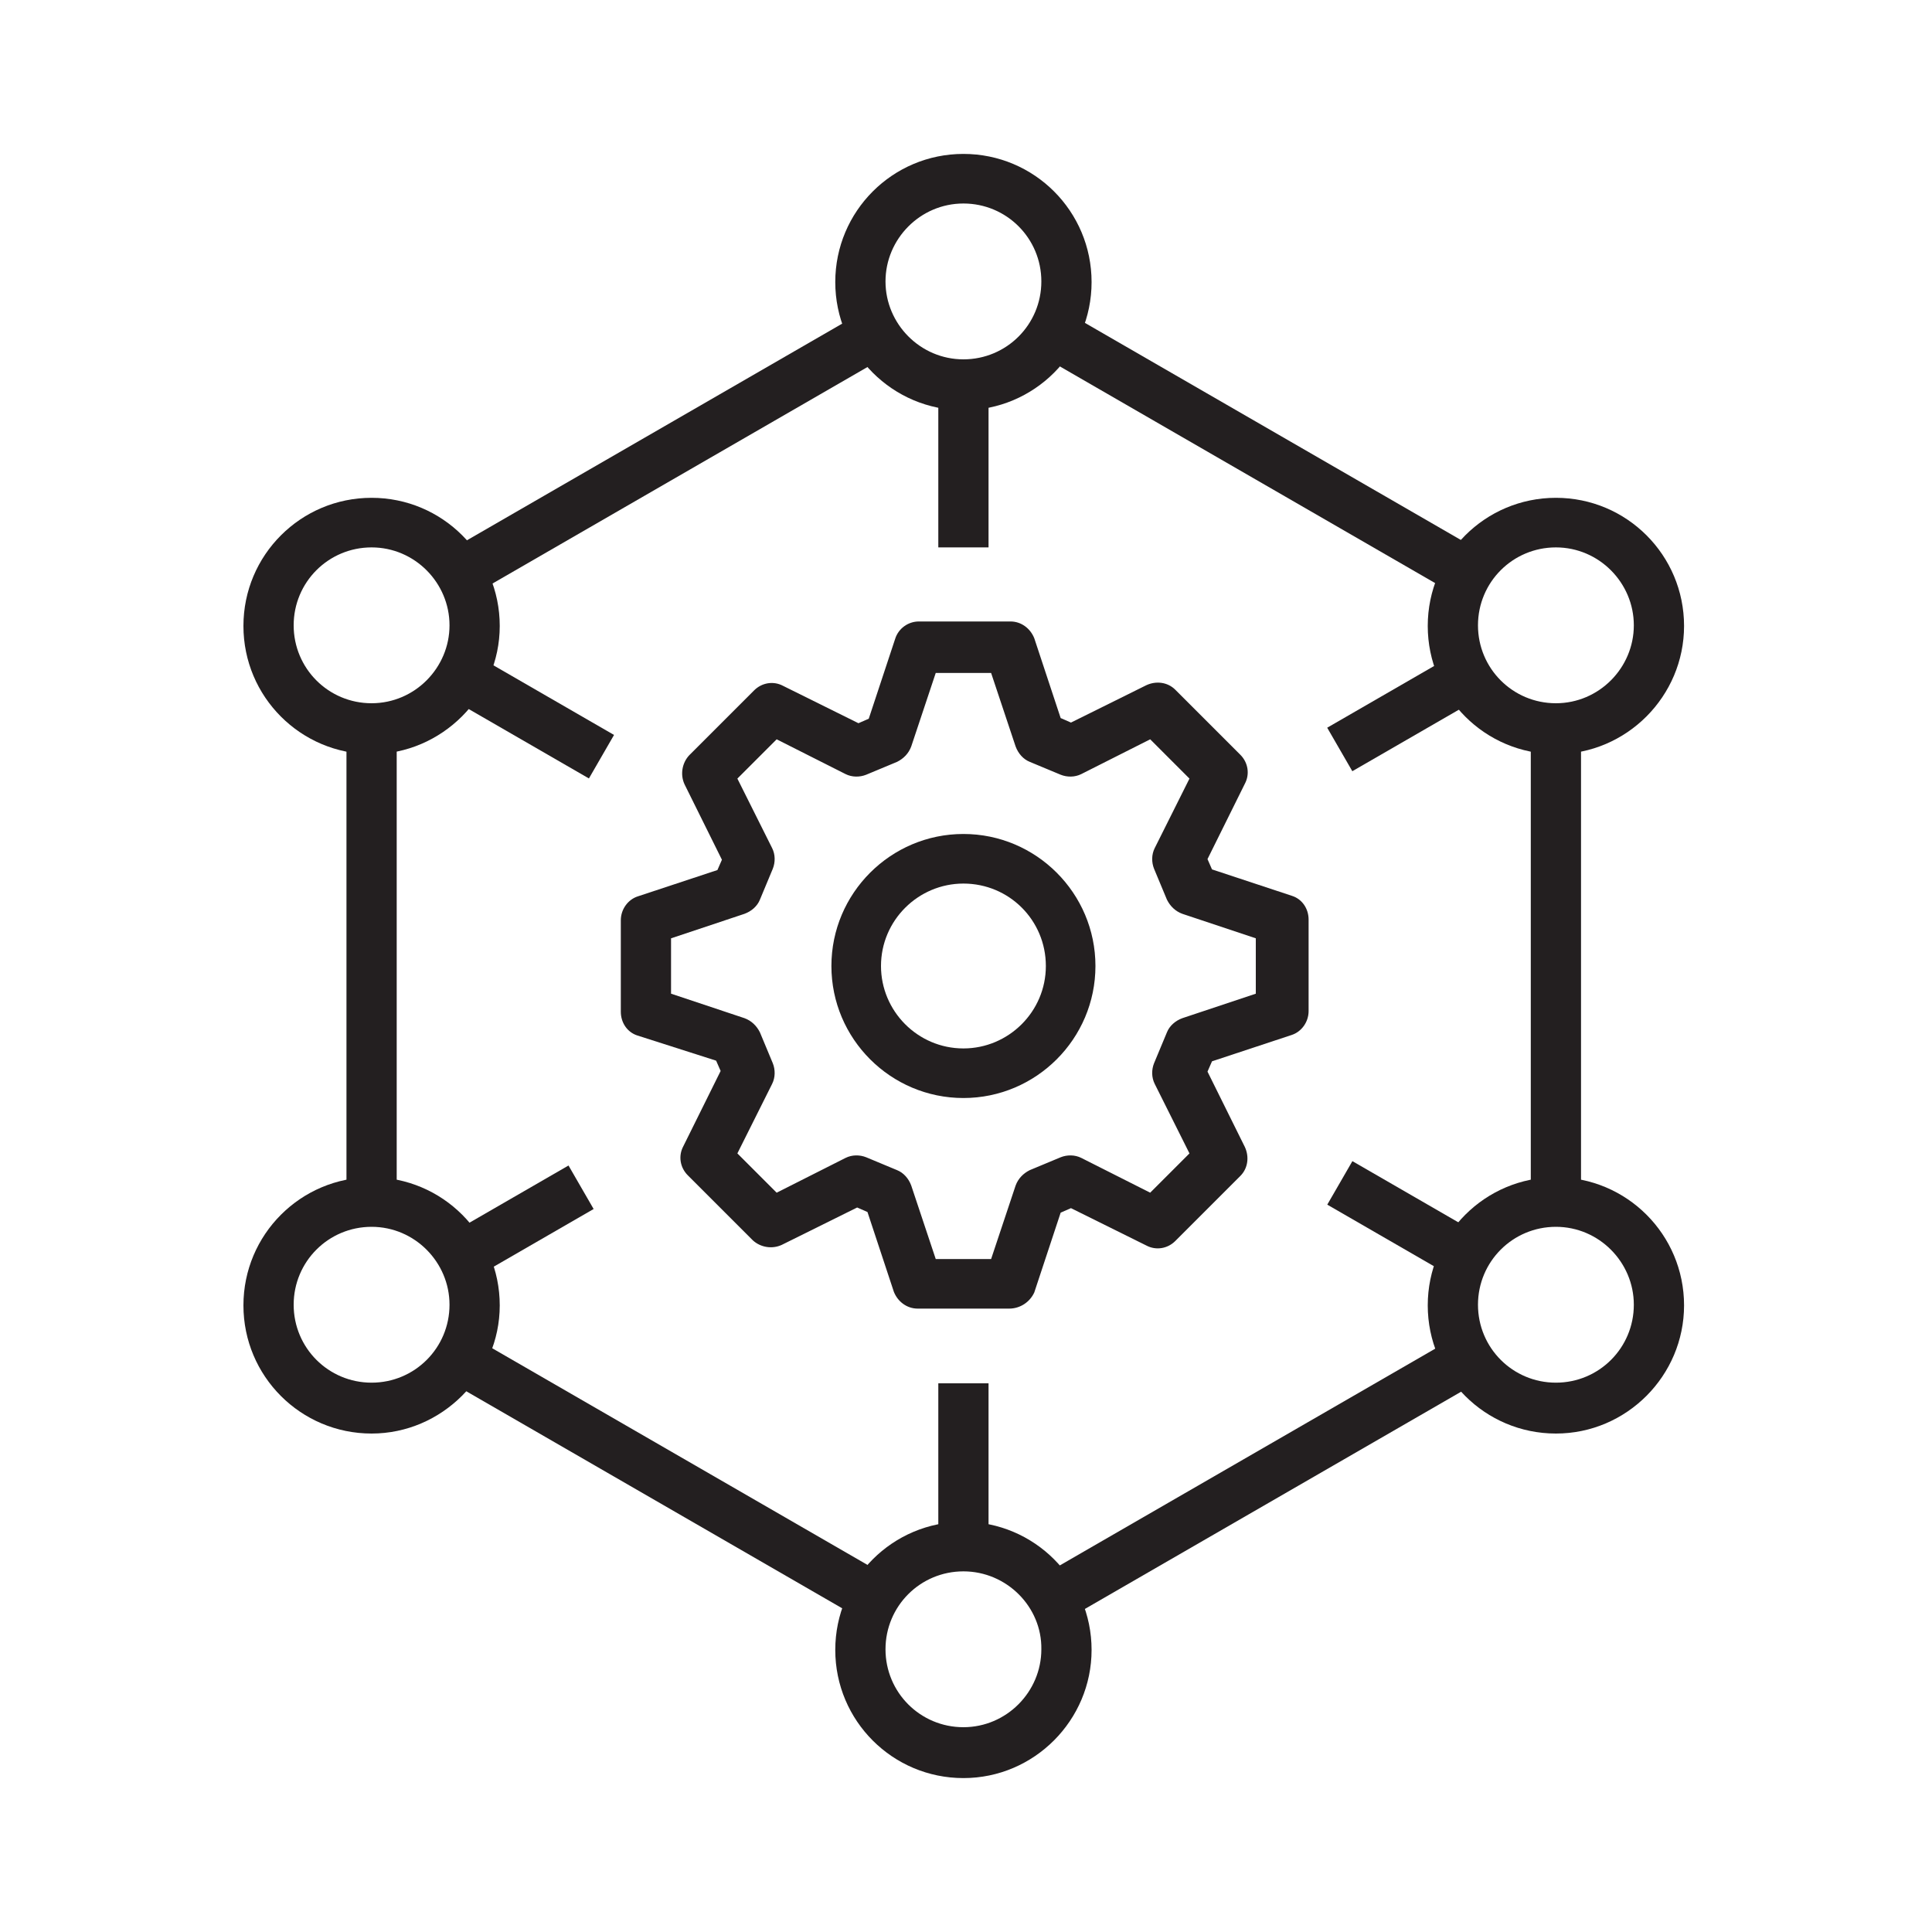
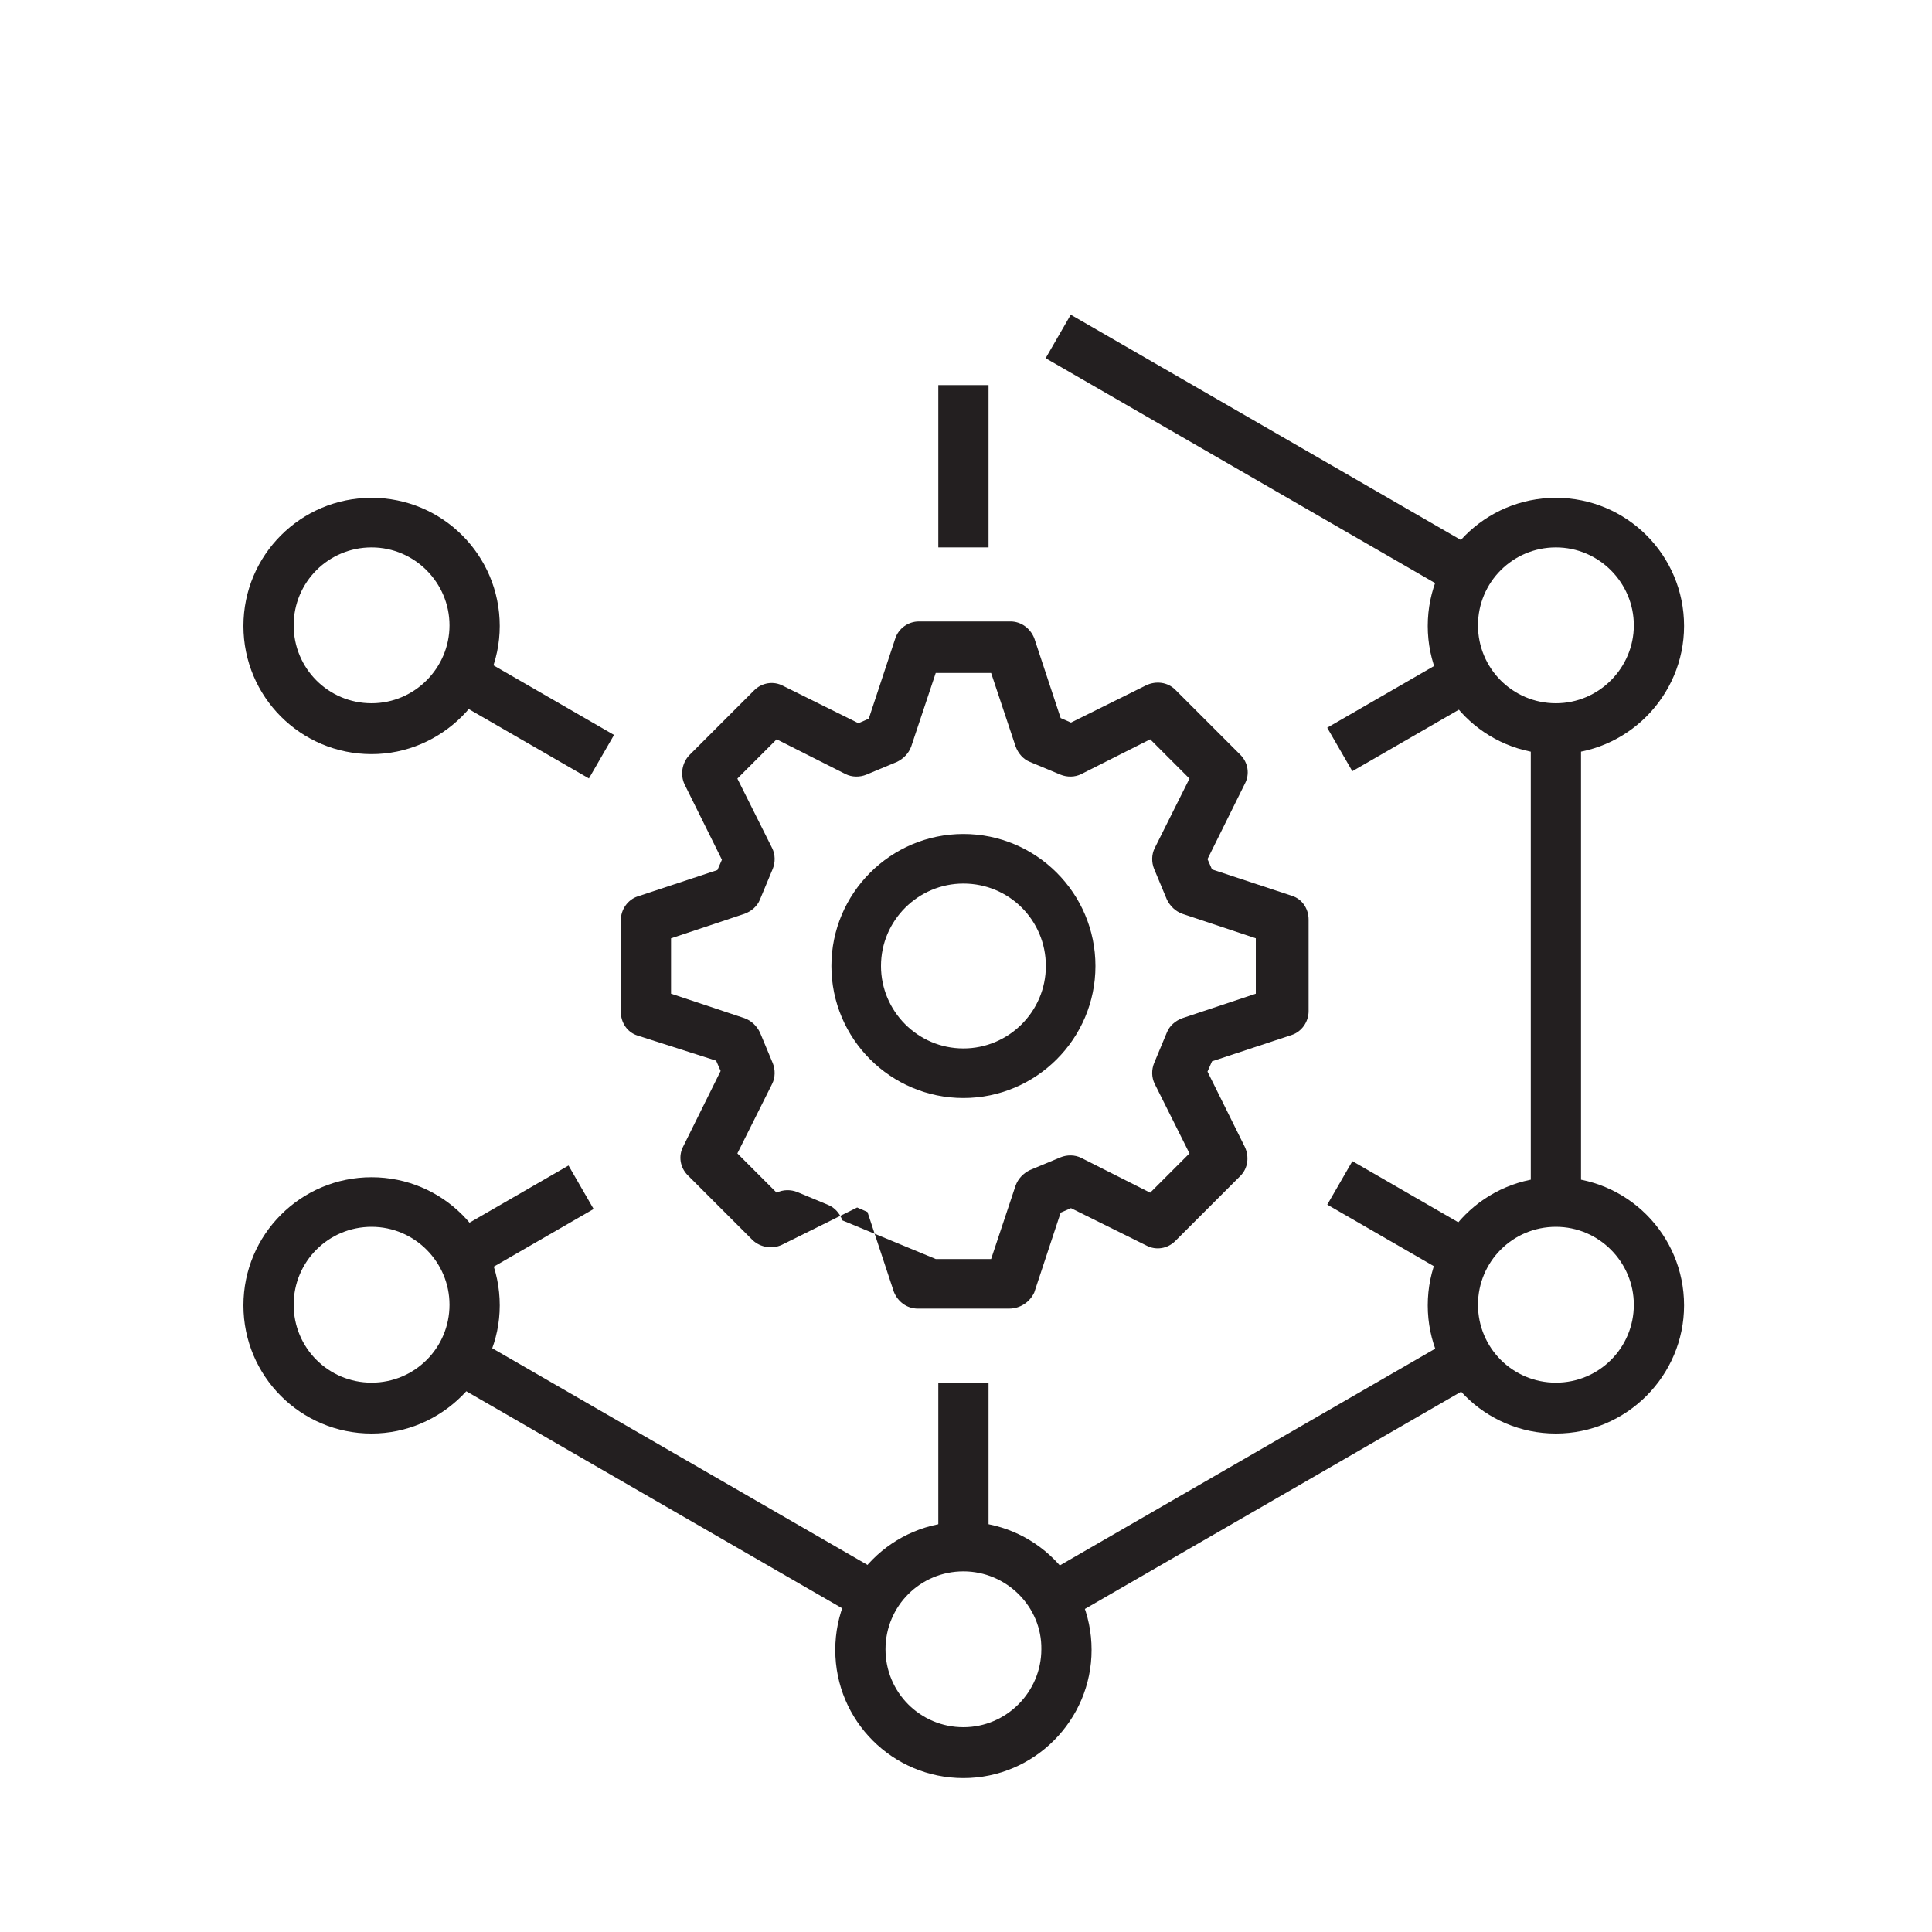
<svg xmlns="http://www.w3.org/2000/svg" version="1.1" id="Layer_1" x="0px" y="0px" viewBox="0 0 300 300" enable-background="new 0 0 300 300" xml:space="preserve">
  <g>
    <g>
      <g>
        <rect x="157.9" y="225.8" transform="matrix(0.866 -0.5 0.5 0.866 -88.727 128.593)" fill="#231F20" width="75" height="7.8" />
      </g>
      <g>
        <rect x="99.7" y="192.4" transform="matrix(0.5 -0.866 0.866 0.5 -147.018 204.47)" fill="#231F20" width="7.8" height="74.3" />
      </g>
      <g>
-         <rect x="53.8" y="113.2" fill="#231F20" width="7.8" height="73.5" />
-       </g>
+         </g>
      <g>
-         <rect x="66.4" y="66.5" transform="matrix(0.866 -0.5 0.5 0.866 -21.305 61.273)" fill="#231F20" width="74.3" height="7.8" />
-       </g>
+         </g>
      <g>
        <rect x="192.2" y="33.9" transform="matrix(0.5 -0.866 0.866 0.5 36.908 205.118)" fill="#231F20" width="7.8" height="73.3" />
      </g>
      <g>
        <rect x="237.7" y="113.2" fill="#231F20" width="7.8" height="72.8" />
      </g>
      <g>
-         <path fill="#231F20" d="M149.6,63.7c-11,0-19.9-8.9-19.9-19.9c0-11,8.9-19.9,19.9-19.9c11,0,19.9,8.9,19.9,19.9     C169.5,54.8,160.6,63.7,149.6,63.7z M149.6,31.6c-6.7,0-12.1,5.5-12.1,12.1s5.4,12.1,12.1,12.1c6.7,0,12.1-5.4,12.1-12.1     S156.3,31.6,149.6,31.6z" />
-       </g>
+         </g>
      <g>
        <path fill="#231F20" d="M241.6,117.1c-11,0-19.9-8.9-19.9-19.9c0-11,8.9-19.9,19.9-19.9s19.9,8.9,19.9,19.9     C261.5,108.1,252.6,117.1,241.6,117.1z M241.6,85c-6.7,0-12.1,5.4-12.1,12.1s5.4,12.1,12.1,12.1c6.7,0,12.1-5.5,12.1-12.1     S248.3,85,241.6,85z" />
      </g>
      <g>
        <path fill="#231F20" d="M57.7,117.1c-11,0-19.9-8.9-19.9-19.9c0-11,8.9-19.9,19.9-19.9s19.9,8.9,19.9,19.9     C77.6,108.1,68.6,117.1,57.7,117.1z M57.7,85c-6.7,0-12.1,5.4-12.1,12.1s5.4,12.1,12.1,12.1s12.1-5.5,12.1-12.1S64.4,85,57.7,85z     " />
      </g>
      <g>
        <path fill="#231F20" d="M241.6,222.6c-11,0-19.9-8.9-19.9-19.9c0-11,8.9-19.9,19.9-19.9s19.9,8.9,19.9,19.9     C261.5,213.6,252.6,222.6,241.6,222.6z M241.6,190.5c-6.7,0-12.1,5.4-12.1,12.1c0,6.7,5.4,12.1,12.1,12.1     c6.7,0,12.1-5.4,12.1-12.1C253.7,196,248.3,190.5,241.6,190.5z" />
      </g>
      <g>
        <path fill="#231F20" d="M57.7,222.6c-11,0-19.9-8.9-19.9-19.9c0-11,8.9-19.9,19.9-19.9s19.9,8.9,19.9,19.9     C77.6,213.6,68.6,222.6,57.7,222.6z M57.7,190.5c-6.7,0-12.1,5.4-12.1,12.1c0,6.7,5.4,12.1,12.1,12.1s12.1-5.4,12.1-12.1     C69.8,196,64.4,190.5,57.7,190.5z" />
      </g>
      <g>
        <path fill="#231F20" d="M149.6,276.1c-11,0-19.9-8.9-19.9-19.9c0-11,8.9-19.9,19.9-19.9c11,0,19.9,8.9,19.9,19.9     C169.5,267.1,160.6,276.1,149.6,276.1z M149.6,244c-6.7,0-12.1,5.4-12.1,12.1c0,6.7,5.4,12.1,12.1,12.1c6.7,0,12.1-5.5,12.1-12.1     C161.8,249.5,156.3,244,149.6,244z" />
      </g>
      <g>
        <rect x="145.7" y="214.8" fill="#231F20" width="7.8" height="25.4" />
      </g>
      <g>
        <rect x="145.7" y="59.8" fill="#231F20" width="7.8" height="25.2" />
      </g>
      <g>
        <rect x="78.6" y="98.5" transform="matrix(0.5 -0.866 0.866 0.5 -55.064 127.045)" fill="#231F20" width="7.8" height="25.3" />
      </g>
      <g>
        <rect x="214" y="178" transform="matrix(0.5 -0.866 0.866 0.5 -55.049 283.381)" fill="#231F20" width="7.8" height="22.7" />
      </g>
      <g>
        <rect x="70.1" y="185.8" transform="matrix(0.866 -0.5 0.5 0.866 -84.034 65.927)" fill="#231F20" width="21.6" height="7.8" />
      </g>
      <g>
        <rect x="206.5" y="106.7" transform="matrix(0.866 -0.5 0.5 0.866 -26.091 123.846)" fill="#231F20" width="22.7" height="7.8" />
      </g>
    </g>
    <g>
      <g>
        <g>
          <g>
-             <path fill="#231F20" d="M156.7,203.2h-14.2c-1.7,0-3.1-1.1-3.7-2.6l-4.1-12.4l-1.6-0.7l-11.7,5.8c-1.5,0.7-3.3,0.4-4.5-0.7       l-10.1-10.1c-1.2-1.2-1.5-3-0.7-4.5l5.8-11.7l-0.7-1.6L99,160.8c-1.6-0.5-2.6-2-2.6-3.7v-14.2c0-1.7,1.1-3.2,2.6-3.7l12.4-4.1       l0.7-1.6l-5.8-11.7c-0.7-1.5-0.4-3.3,0.7-4.5l10.1-10.1c1.2-1.2,3-1.5,4.5-0.7l11.7,5.8l1.6-0.7l4.1-12.4       c0.5-1.6,2-2.7,3.7-2.7h14.2c1.7,0,3.1,1.1,3.7,2.6l4.1,12.4l1.6,0.7l11.7-5.8c1.5-0.7,3.3-0.5,4.5,0.7l10.1,10.1       c1.2,1.2,1.5,3,0.7,4.5l-5.8,11.7l0.7,1.6l12.4,4.1c1.6,0.5,2.6,2,2.6,3.7v14.2c0,1.7-1.1,3.2-2.6,3.7l-12.4,4.1l-0.7,1.6       l5.8,11.7c0.7,1.5,0.5,3.3-0.7,4.5l-10.1,10.1c-1.2,1.2-3,1.5-4.5,0.7l-11.7-5.8l-1.6,0.7l-4.1,12.4       C159.9,202.2,158.4,203.2,156.7,203.2z M145.3,195.5h8.6l3.8-11.4c0.4-1.1,1.2-1.9,2.2-2.4l4.8-2c1-0.4,2.2-0.4,3.2,0.1       l10.7,5.4l6.1-6.1l-5.4-10.8c-0.5-1-0.5-2.2-0.1-3.2l2-4.8c0.4-1,1.3-1.8,2.4-2.2l11.4-3.8v-8.6l-11.4-3.8       c-1.1-0.4-1.9-1.2-2.4-2.2l-2-4.8c-0.4-1-0.4-2.2,0.1-3.2l5.4-10.8l-6.1-6.1l-10.7,5.4c-1,0.5-2.2,0.5-3.2,0.1l-4.8-2       c-1-0.4-1.8-1.3-2.2-2.4l-3.8-11.4h-8.6l-3.8,11.4c-0.4,1.1-1.2,1.9-2.2,2.4l-4.8,2c-1,0.4-2.2,0.4-3.2-0.1l-10.7-5.4l-6.1,6.1       l5.4,10.8c0.5,1,0.5,2.2,0.1,3.2l-2,4.8c-0.4,1-1.3,1.8-2.4,2.2l-11.4,3.8v8.6l11.4,3.8c1.1,0.4,1.9,1.2,2.4,2.2l2,4.8       c0.4,1,0.4,2.2-0.1,3.2l-5.4,10.8l6.1,6.1l10.7-5.4c1-0.5,2.2-0.5,3.2-0.1l4.8,2c1,0.4,1.8,1.3,2.2,2.4L145.3,195.5z" />
+             <path fill="#231F20" d="M156.7,203.2h-14.2c-1.7,0-3.1-1.1-3.7-2.6l-4.1-12.4l-1.6-0.7l-11.7,5.8c-1.5,0.7-3.3,0.4-4.5-0.7       l-10.1-10.1c-1.2-1.2-1.5-3-0.7-4.5l5.8-11.7l-0.7-1.6L99,160.8c-1.6-0.5-2.6-2-2.6-3.7v-14.2c0-1.7,1.1-3.2,2.6-3.7l12.4-4.1       l0.7-1.6l-5.8-11.7c-0.7-1.5-0.4-3.3,0.7-4.5l10.1-10.1c1.2-1.2,3-1.5,4.5-0.7l11.7,5.8l1.6-0.7l4.1-12.4       c0.5-1.6,2-2.7,3.7-2.7h14.2c1.7,0,3.1,1.1,3.7,2.6l4.1,12.4l1.6,0.7l11.7-5.8c1.5-0.7,3.3-0.5,4.5,0.7l10.1,10.1       c1.2,1.2,1.5,3,0.7,4.5l-5.8,11.7l0.7,1.6l12.4,4.1c1.6,0.5,2.6,2,2.6,3.7v14.2c0,1.7-1.1,3.2-2.6,3.7l-12.4,4.1l-0.7,1.6       l5.8,11.7c0.7,1.5,0.5,3.3-0.7,4.5l-10.1,10.1c-1.2,1.2-3,1.5-4.5,0.7l-11.7-5.8l-1.6,0.7l-4.1,12.4       C159.9,202.2,158.4,203.2,156.7,203.2z M145.3,195.5h8.6l3.8-11.4c0.4-1.1,1.2-1.9,2.2-2.4l4.8-2c1-0.4,2.2-0.4,3.2,0.1       l10.7,5.4l6.1-6.1l-5.4-10.8c-0.5-1-0.5-2.2-0.1-3.2l2-4.8c0.4-1,1.3-1.8,2.4-2.2l11.4-3.8v-8.6l-11.4-3.8       c-1.1-0.4-1.9-1.2-2.4-2.2l-2-4.8c-0.4-1-0.4-2.2,0.1-3.2l5.4-10.8l-6.1-6.1l-10.7,5.4c-1,0.5-2.2,0.5-3.2,0.1l-4.8-2       c-1-0.4-1.8-1.3-2.2-2.4l-3.8-11.4h-8.6l-3.8,11.4c-0.4,1.1-1.2,1.9-2.2,2.4l-4.8,2c-1,0.4-2.2,0.4-3.2-0.1l-10.7-5.4l-6.1,6.1       l5.4,10.8c0.5,1,0.5,2.2,0.1,3.2l-2,4.8c-0.4,1-1.3,1.8-2.4,2.2l-11.4,3.8v8.6l11.4,3.8c1.1,0.4,1.9,1.2,2.4,2.2l2,4.8       c0.4,1,0.4,2.2-0.1,3.2l-5.4,10.8l6.1,6.1c1-0.5,2.2-0.5,3.2-0.1l4.8,2c1,0.4,1.8,1.3,2.2,2.4L145.3,195.5z" />
          </g>
        </g>
        <g>
          <path fill="#231F20" d="M149.6,170.5c-11.3,0-20.5-9.2-20.5-20.5s9.2-20.5,20.5-20.5c11.3,0,20.5,9.2,20.5,20.5      S160.9,170.5,149.6,170.5z M149.6,137.2c-7,0-12.8,5.7-12.8,12.8c0,7,5.7,12.8,12.8,12.8c7,0,12.8-5.7,12.8-12.8      C162.4,142.9,156.7,137.2,149.6,137.2z" />
        </g>
      </g>
    </g>
  </g>
</svg>